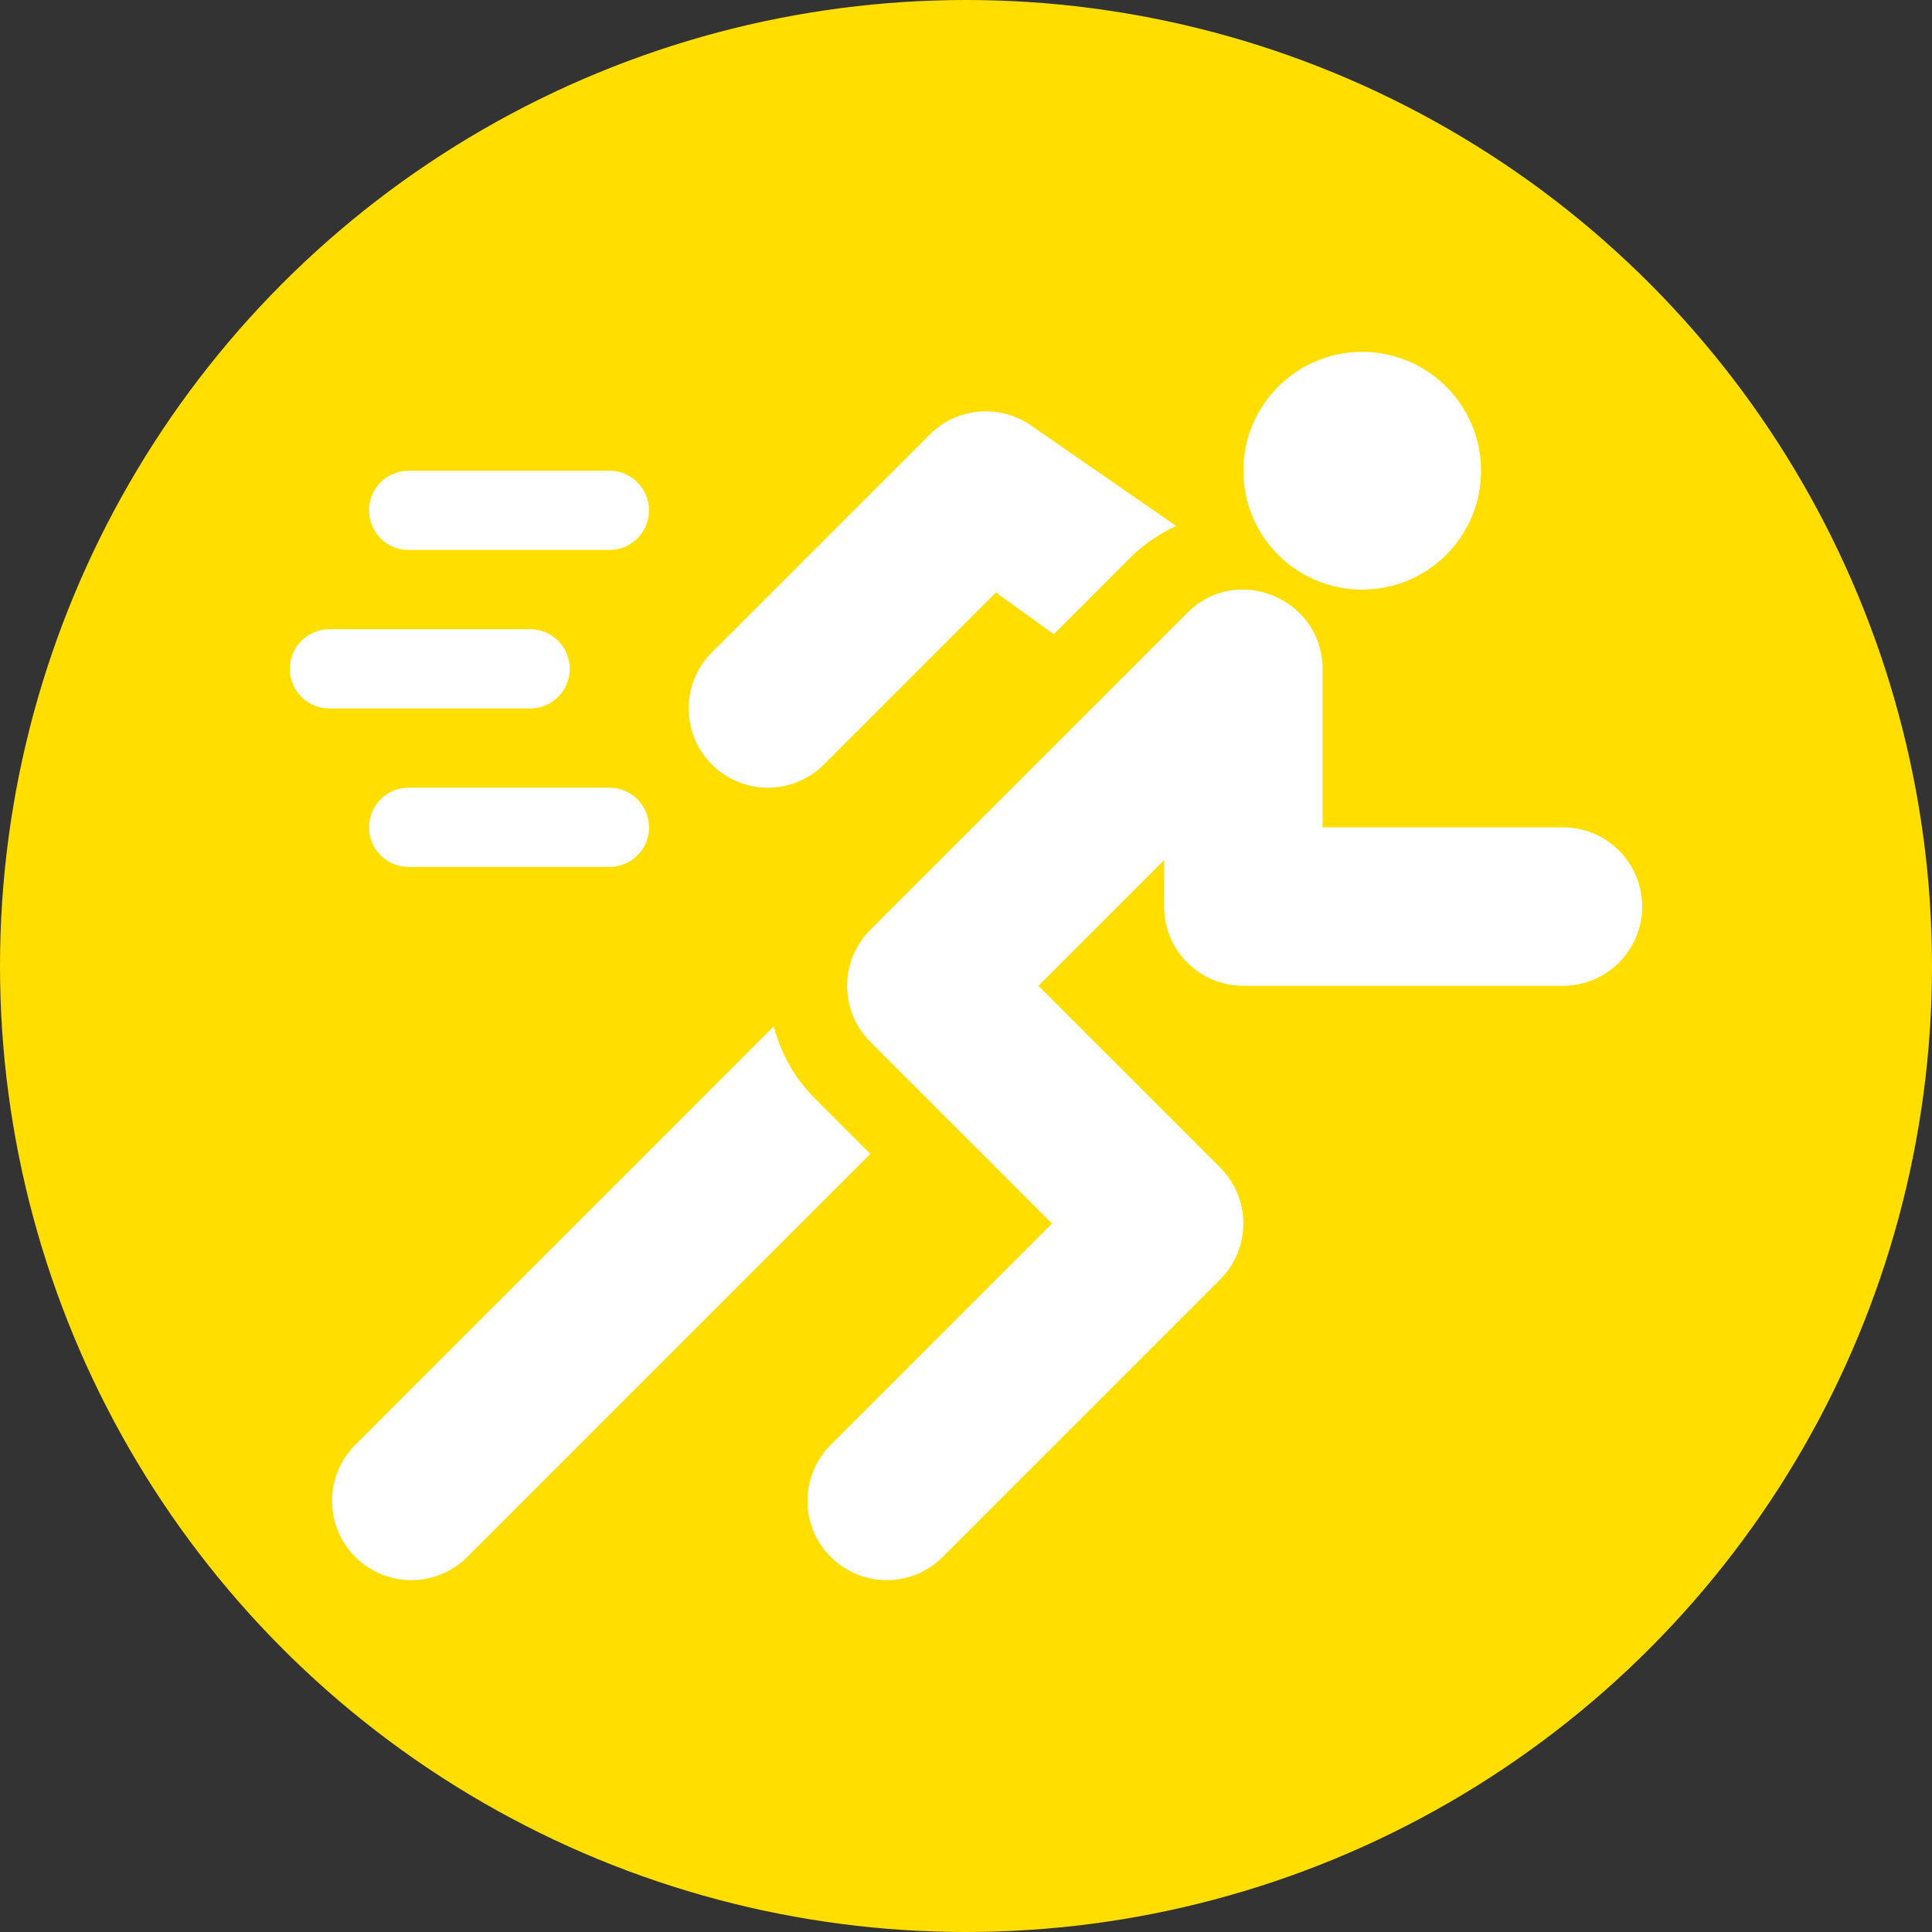
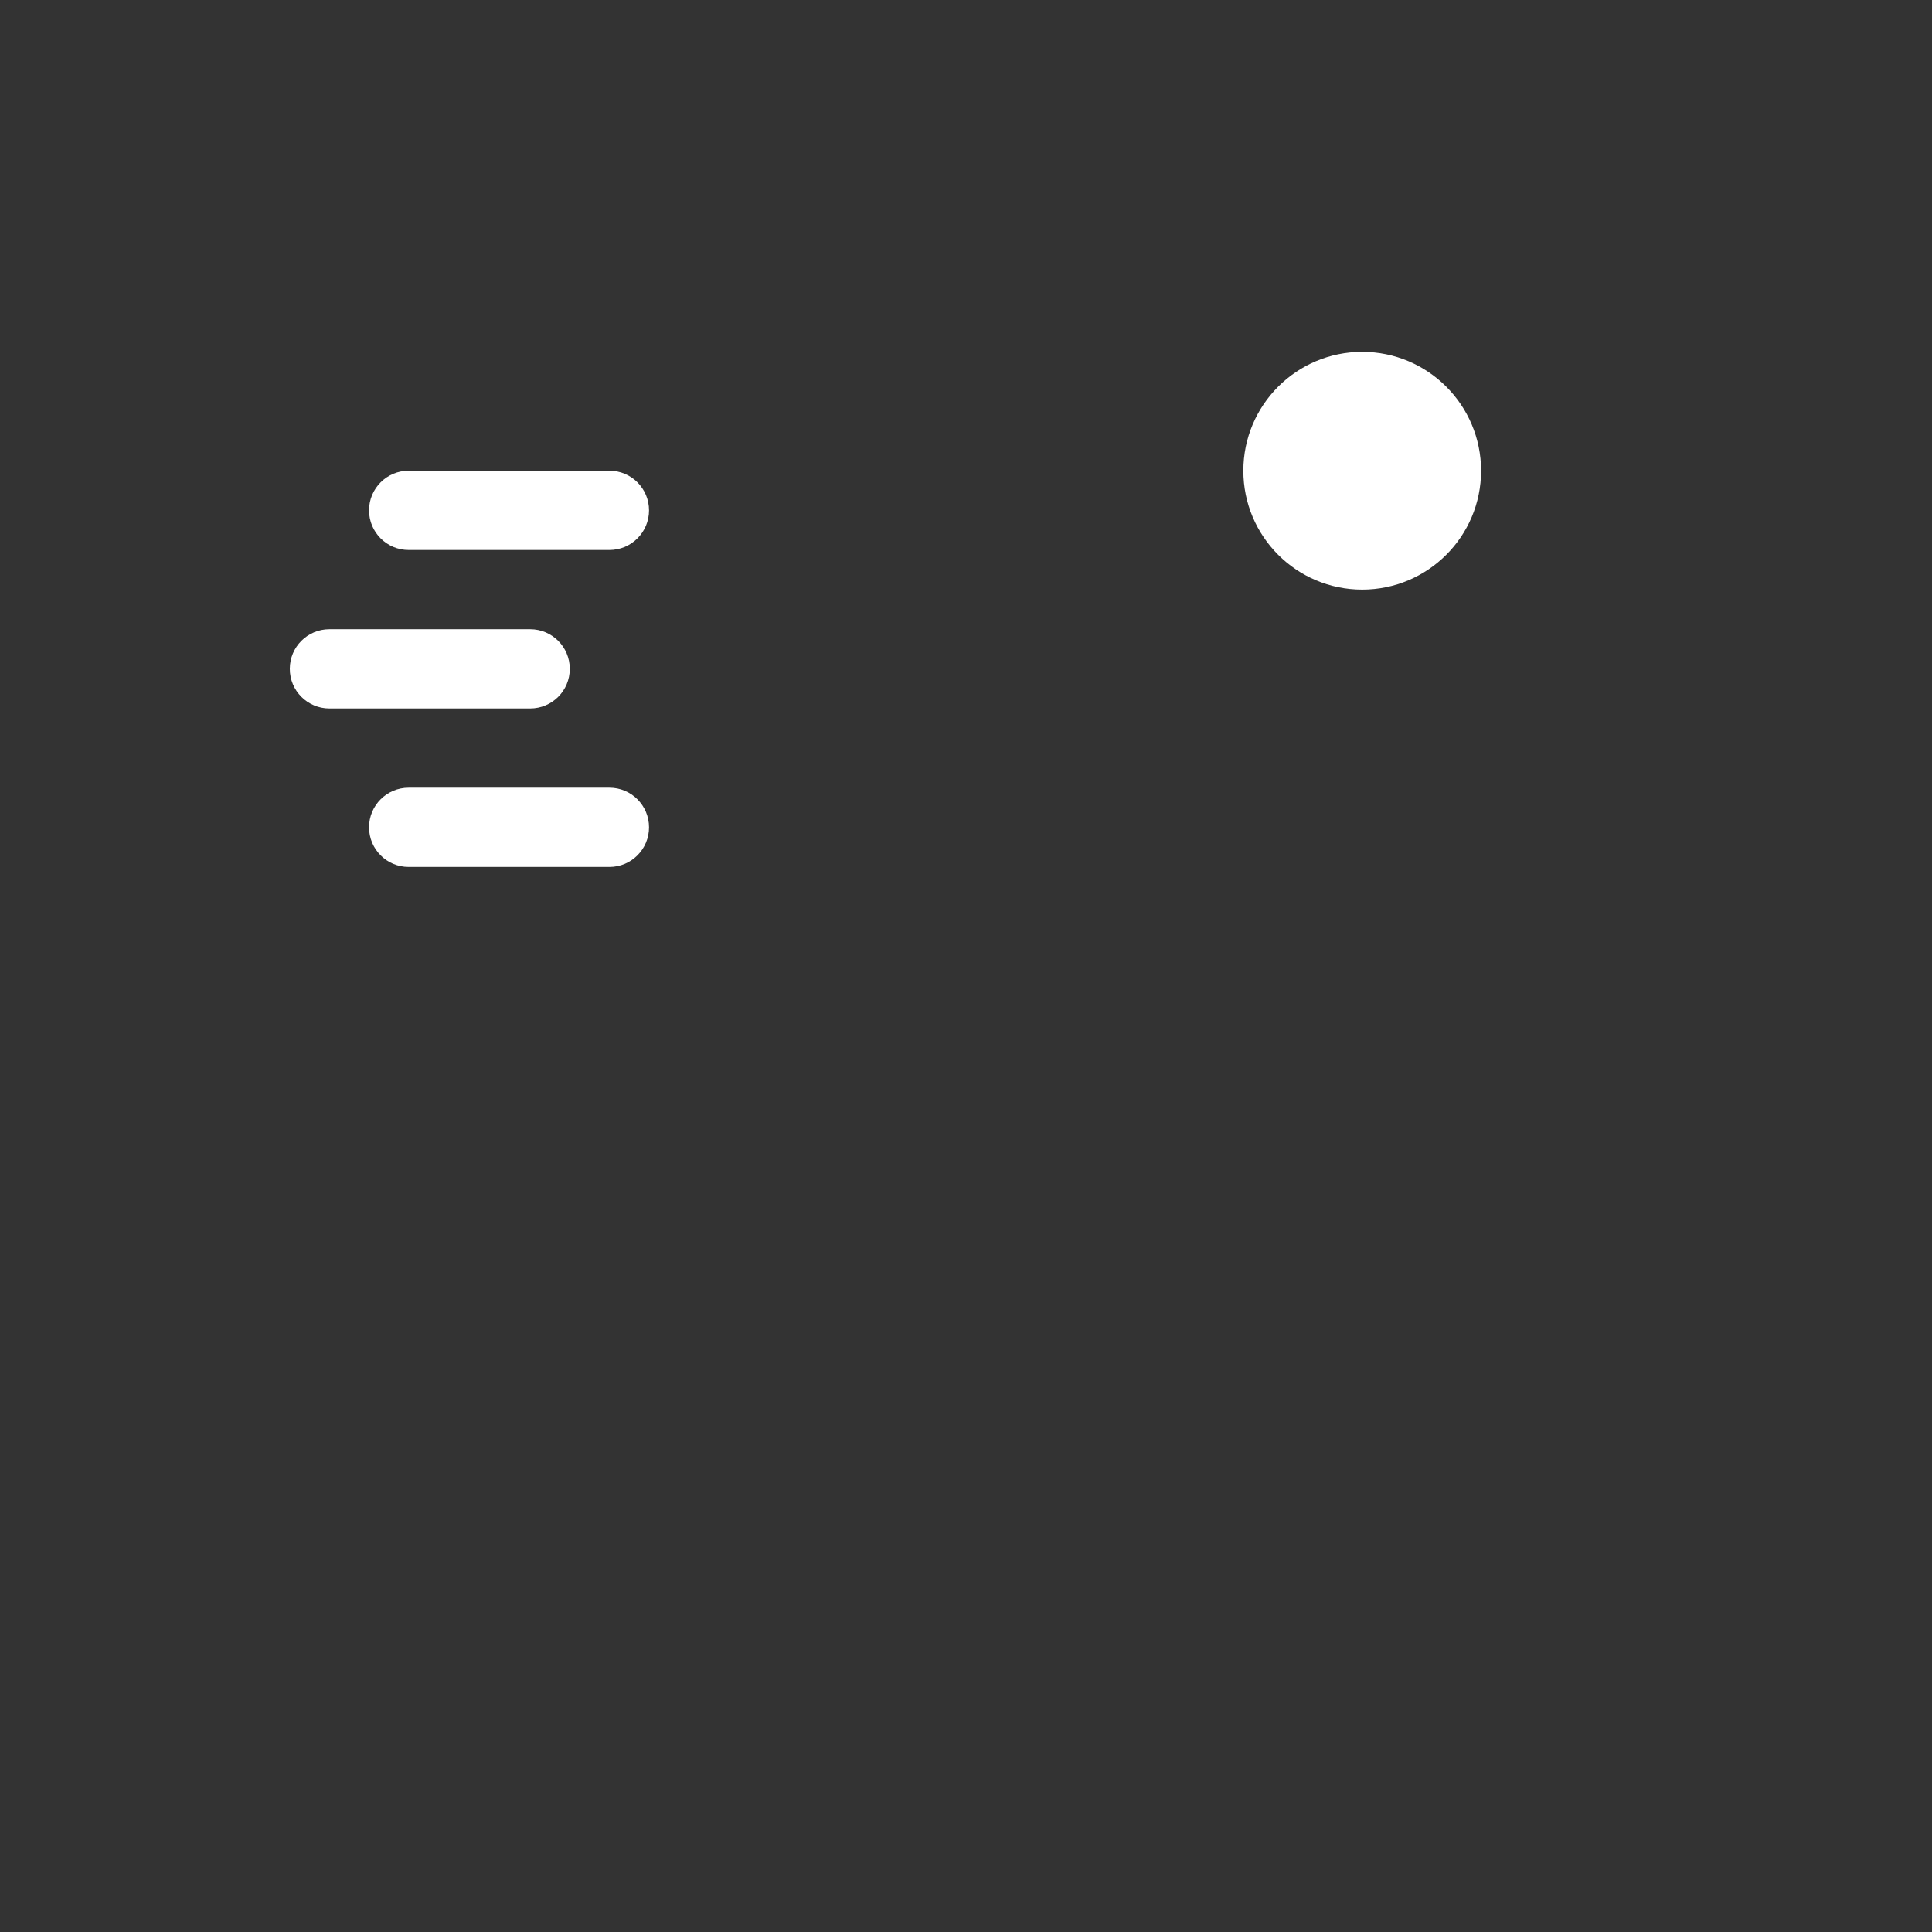
<svg xmlns="http://www.w3.org/2000/svg" width="512" height="512" x="0" y="0" viewBox="0 0 512 512" style="enable-background:new 0 0 512 512" xml:space="preserve" class="">
  <rect x="0" y="0" width="512" height="512" fill="#333333" stroke="none" />
-   <circle r="256" cx="256" cy="256" fill="#ffde00" />
  <g transform="matrix(0.7,0,0,0.7,76.8,76.8)">
    <g>
      <g>
        <path d="M121,68.5H45c-8.291,0-15,6.709-15,15s6.709,15,15,15h76c8.291,0,15-6.709,15-15S129.291,68.5,121,68.5z" fill="#ffffff" data-original="#000000" style="" class="" />
      </g>
    </g>
    <g>
      <g>
        <path d="M121,188.5H45c-8.291,0-15,6.709-15,15s6.709,15,15,15h76c8.291,0,15-6.709,15-15S129.291,188.5,121,188.5z" fill="#ffffff" data-original="#000000" style="" class="" />
      </g>
    </g>
    <g>
      <g>
        <path d="M91,128.5H15c-8.291,0-15,6.709-15,15s6.709,15,15,15h76c8.291,0,15-6.709,15-15S99.291,128.5,91,128.5z" fill="#ffffff" data-original="#000000" style="" class="" />
      </g>
    </g>
    <g>
      <g>
-         <path d="M482,203.5h-91v-60c0-26.346-32.229-40.218-51.22-21.202L219.789,242.289c-11.719,11.719-11.719,30.703,0,42.422    l68.789,68.789l-83.789,83.789c-11.719,11.719-11.719,30.703,0,42.422c11.718,11.718,30.703,11.719,42.422,0l105-105    c11.719-11.719,11.719-30.703,0-42.422L283.422,263.5L331,215.922V233.5c0,16.567,13.433,30,30,30h121c16.567,0,30-13.433,30-30    S498.567,203.5,482,203.5z" fill="#ffffff" data-original="#000000" style="" class="" />
-       </g>
+         </g>
    </g>
    <g>
      <g>
-         <path d="M280.14,51.04c-11.924-7.925-27.744-6.357-37.852,3.75l-82.5,82.5c-11.719,11.719-11.719,30.703,0,42.422    s30.704,11.718,42.423-0.001l65.112-65.112l21.934,15.8l29.306-29.306c4.902-4.902,10.684-8.707,17.007-11.678L280.14,51.04z" fill="#ffffff" data-original="#000000" style="" class="" />
-       </g>
+         </g>
    </g>
    <g>
      <g>
-         <path d="M198.578,305.922c-7.601-7.601-12.675-16.956-15.35-27.072L24.789,437.289c-11.719,11.719-11.719,30.703,0,42.422    c11.718,11.718,30.703,11.719,42.422,0l152.578-152.578L198.578,305.922z" fill="#ffffff" data-original="#000000" style="" class="" />
-       </g>
+         </g>
    </g>
    <g>
      <g>
        <circle cx="406" cy="68.5" r="45" fill="#ffffff" data-original="#000000" style="" class="" />
      </g>
    </g>
    <g>
</g>
    <g>
</g>
    <g>
</g>
    <g>
</g>
    <g>
</g>
    <g>
</g>
    <g>
</g>
    <g>
</g>
    <g>
</g>
    <g>
</g>
    <g>
</g>
    <g>
</g>
    <g>
</g>
    <g>
</g>
    <g>
</g>
  </g>
</svg>